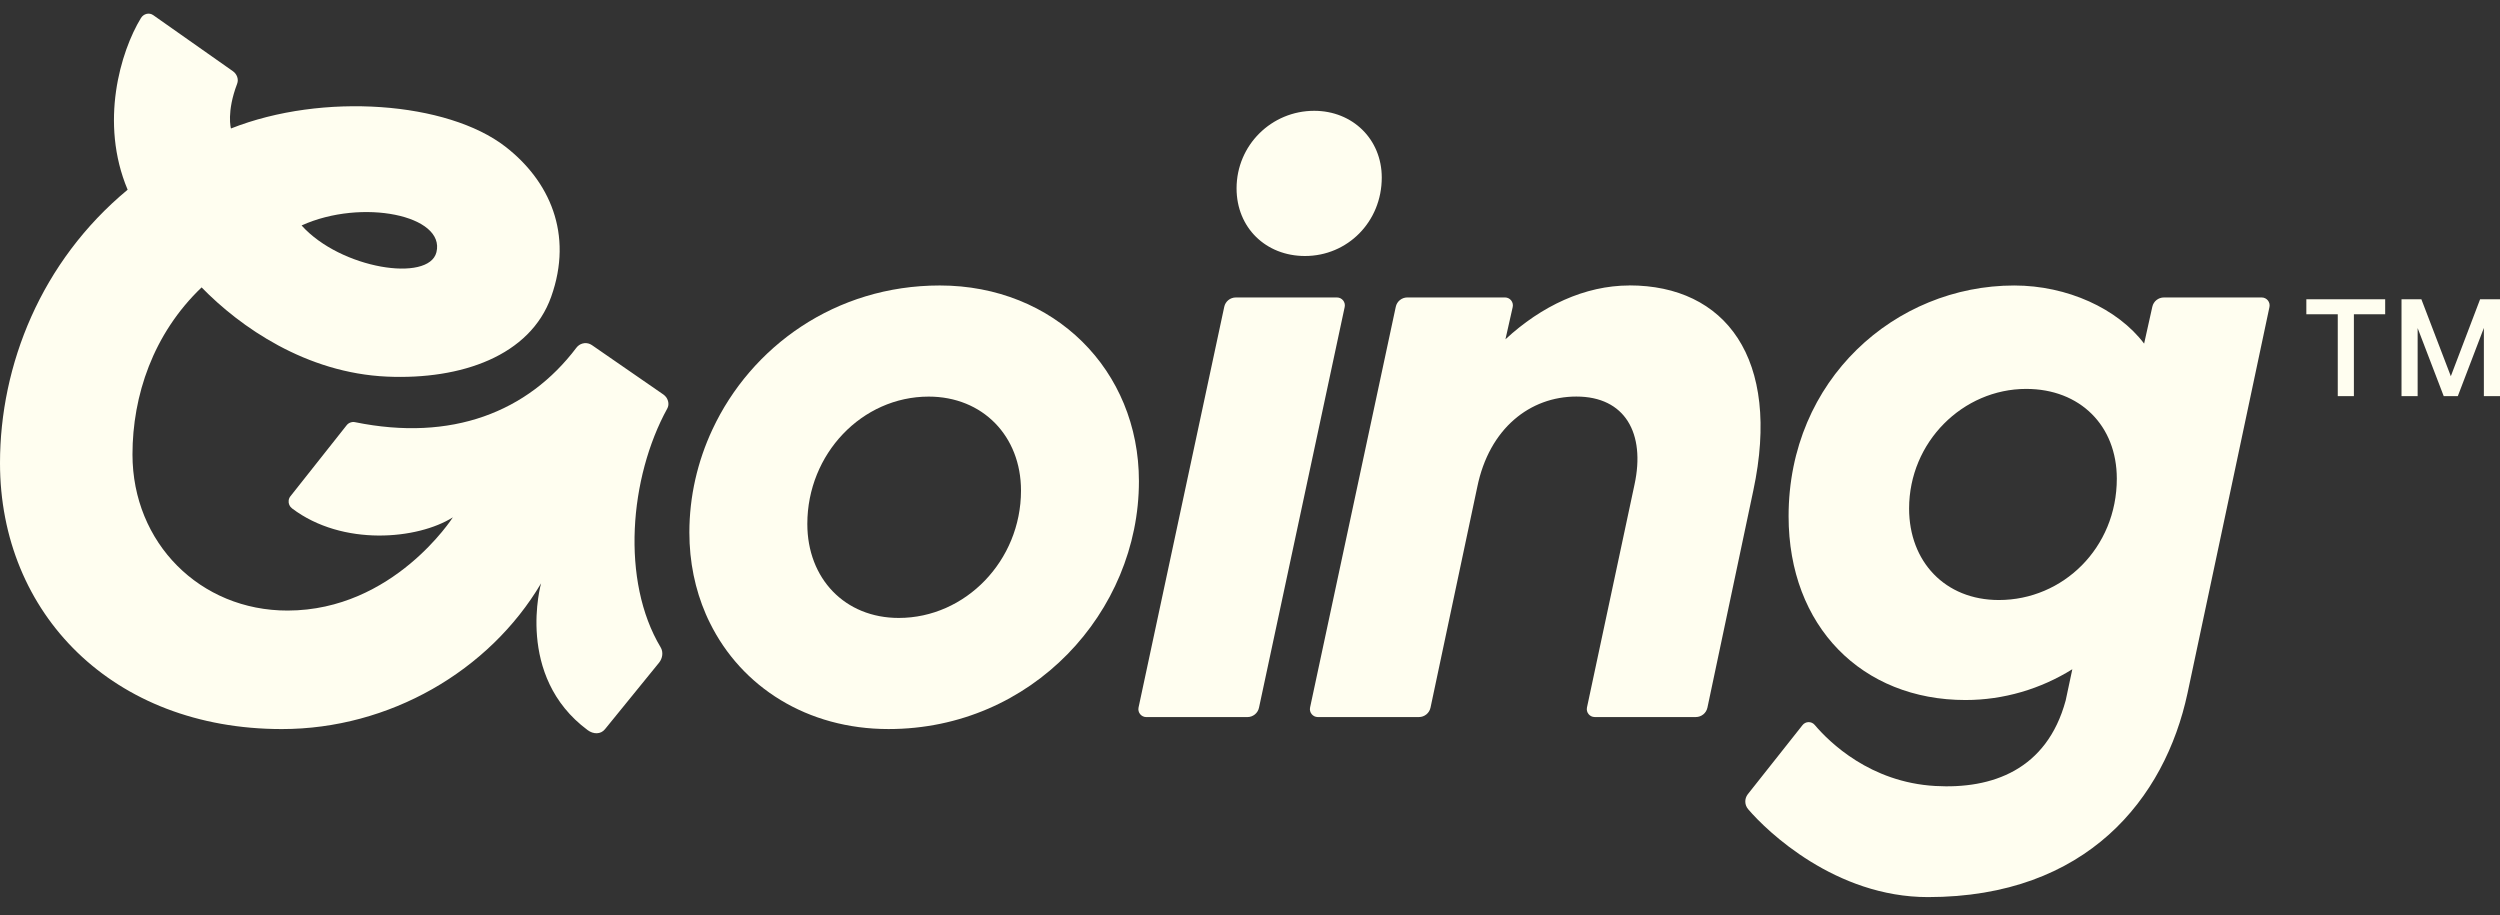
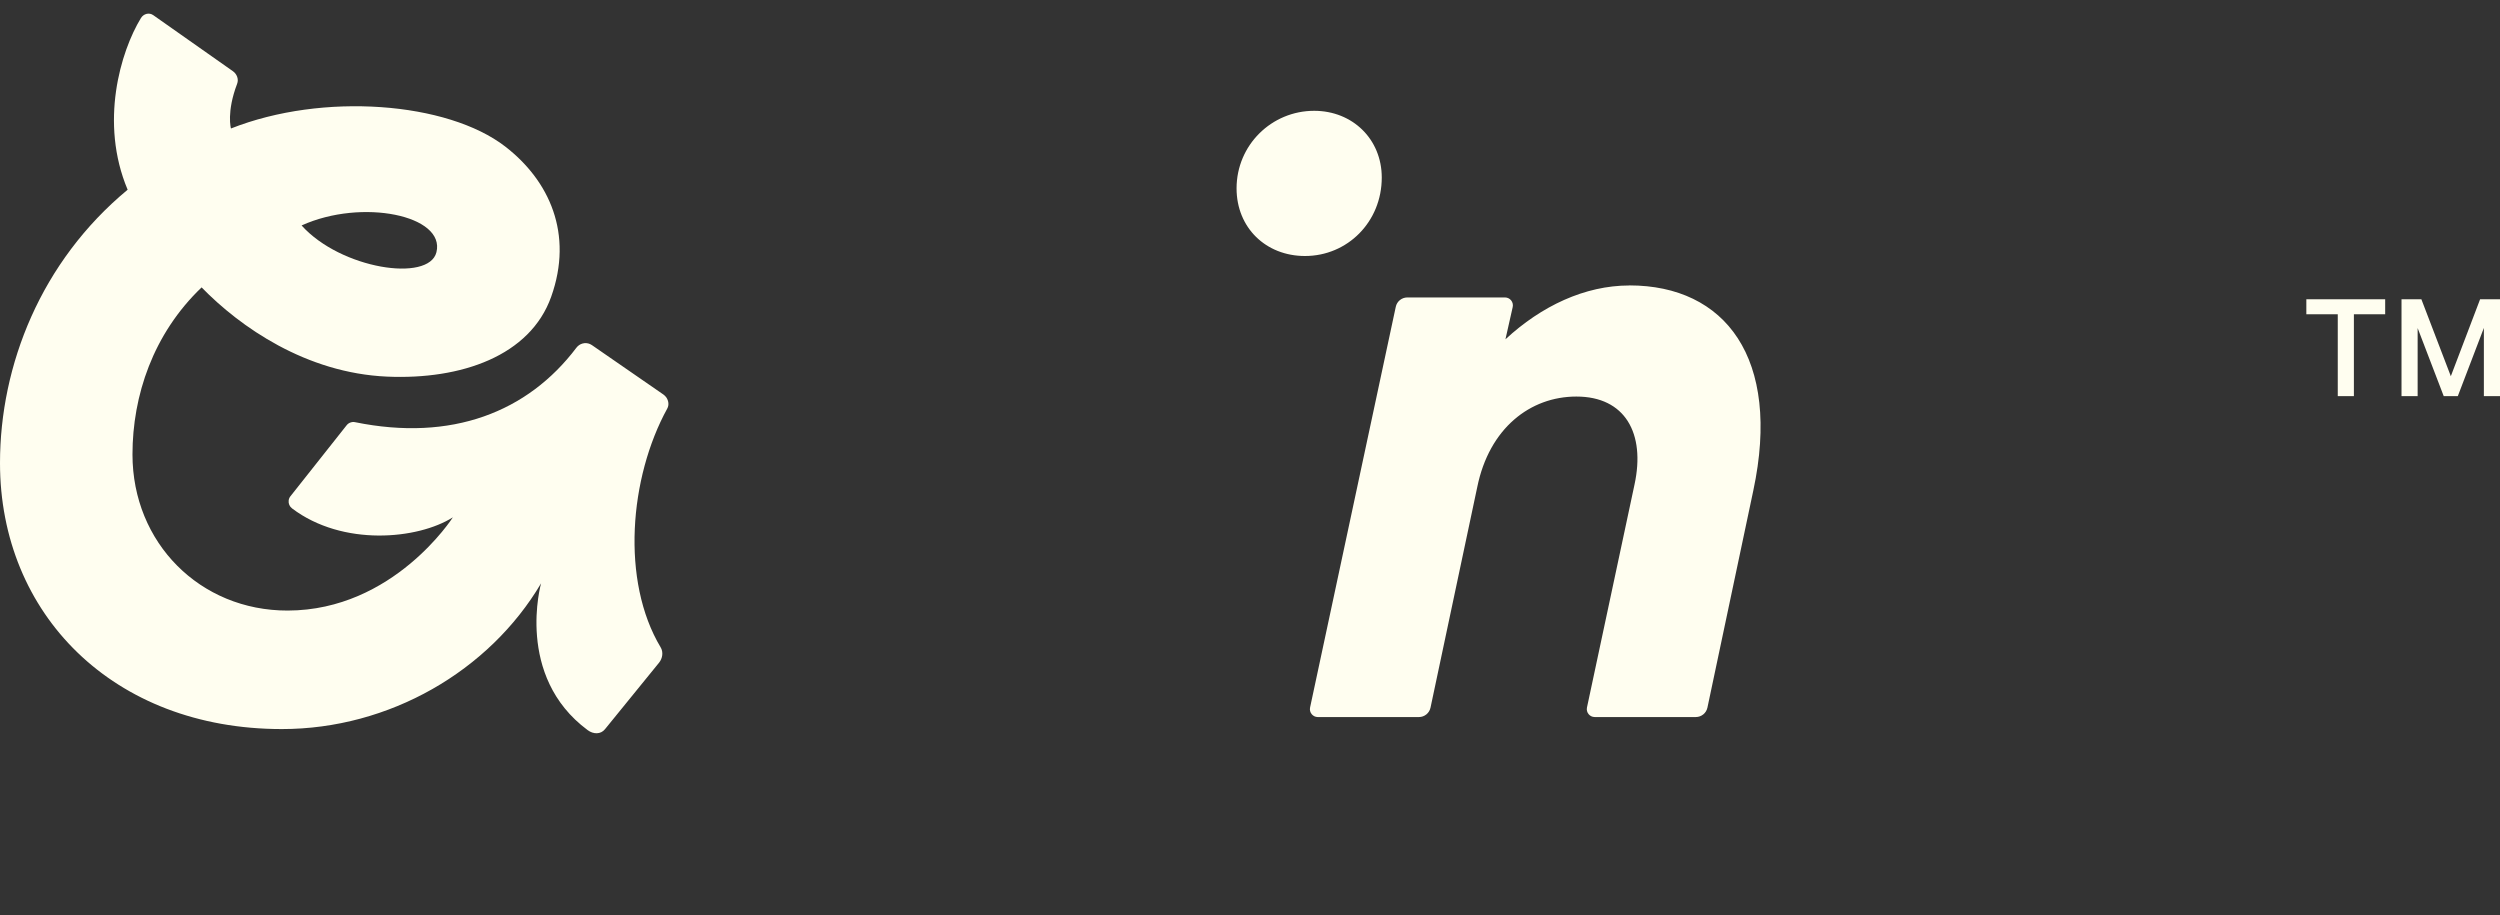
<svg xmlns="http://www.w3.org/2000/svg" aria-label="Going logo" fill="none" height="52" preserveaspectratio="xMidYMid meet" viewBox="0 0 142 52" width="142">
  <rect x="0" y="0" width="142" height="52" fill="#333333" stroke="none" />
  <path d="M74.123 14.541C76.54 14.541 78.484 12.598 78.484 10.085C78.484 7.905 76.825 6.294 74.645 6.294C72.228 6.294 70.237 8.237 70.237 10.702C70.237 12.929 71.896 14.541 74.123 14.541Z" fill="#FFFEF0" />
  <path d="M92.548 16.215C90.024 16.215 87.548 17.381 85.509 19.273L85.921 17.442C85.984 17.161 85.77 16.895 85.483 16.895H79.939C79.621 16.895 79.345 17.117 79.28 17.427L74.412 40.186C74.353 40.467 74.567 40.729 74.852 40.729H80.594C80.912 40.729 81.187 40.506 81.253 40.195L83.907 27.671C84.587 24.321 86.917 22.524 89.538 22.524C92.305 22.524 93.47 24.611 92.84 27.524L90.14 40.185C90.081 40.465 90.294 40.728 90.58 40.728H96.323C96.641 40.728 96.916 40.505 96.982 40.193L99.588 27.863C101.19 20.337 97.986 16.211 92.549 16.211L92.548 16.215Z" fill="#FFFEF0" />
-   <path d="M53.38 16.215C47.449 16.215 42.66 19.689 40.462 24.402C39.618 26.21 39.156 28.198 39.156 30.245C39.156 31.918 39.485 33.483 40.09 34.881C40.162 35.05 40.239 35.214 40.321 35.377C42.115 39.019 45.845 41.41 50.467 41.41C58.623 41.41 64.691 34.758 64.691 27.333C64.691 21.022 59.884 16.215 53.38 16.215ZM51.049 35.099C47.991 35.099 45.856 32.866 45.856 29.76C45.856 25.779 48.962 22.527 52.75 22.527C55.807 22.527 57.993 24.76 57.993 27.866C57.993 31.847 54.837 35.099 51.05 35.099H51.049Z" fill="#FFFEF0" />
-   <path d="M128.466 16.896H122.91C122.594 16.896 122.32 17.115 122.252 17.423L121.786 19.517C120.281 17.527 117.417 16.216 114.408 16.216C107.659 16.216 101.592 21.556 101.592 29.323C101.592 35.586 105.767 39.761 111.64 39.761C113.824 39.761 115.913 39.13 117.708 38.013L117.33 39.789C116.256 43.742 113.138 44.828 109.921 44.644C106.223 44.434 103.908 42.157 103.076 41.176C102.891 40.956 102.55 40.965 102.376 41.195L99.271 45.117C99.079 45.369 99.088 45.719 99.294 45.961C100.361 47.218 104.257 50.955 109.507 50.955C118.539 50.955 122.97 45.352 124.25 39.377C124.961 36.065 128.905 17.439 128.905 17.439C128.964 17.16 128.75 16.896 128.466 16.896ZM113.535 34.081C110.476 34.081 108.437 31.896 108.437 28.886C108.437 25.1 111.495 22.09 115.088 22.09C118.147 22.09 120.235 24.177 120.235 27.187C120.235 31.119 117.176 34.081 113.536 34.081H113.535Z" fill="#FFFEF0" />
-   <path d="M75.939 16.896H70.196C69.877 16.896 69.602 17.118 69.537 17.429L64.669 40.188C64.61 40.468 64.823 40.73 65.109 40.73H70.852C71.17 40.73 71.445 40.508 71.511 40.198L76.378 17.439C76.438 17.158 76.224 16.896 75.939 16.896Z" fill="#FFFEF0" />
  <path d="M37.435 37.641C37.632 37.394 37.688 37.042 37.526 36.771C35.261 32.992 35.747 27.125 37.902 23.202C38.013 23 37.971 22.758 37.849 22.576C37.803 22.512 37.749 22.456 37.682 22.409L33.619 19.601C33.584 19.577 33.549 19.556 33.511 19.541H33.51C33.242 19.425 32.924 19.507 32.741 19.748C29.978 23.409 25.649 25.099 20.168 23.98C20.085 23.962 19.999 23.967 19.921 23.994C19.826 24.023 19.743 24.081 19.682 24.163L16.486 28.201C16.433 28.273 16.402 28.355 16.396 28.439C16.377 28.606 16.448 28.771 16.591 28.879C19.466 31.052 23.73 30.643 25.722 29.385C25.722 29.385 22.356 34.668 16.344 34.68C11.361 34.69 7.525 30.833 7.525 25.814C7.525 22.475 8.694 18.961 11.451 16.324C13.639 18.57 17.385 21.191 21.989 21.392C26.195 21.575 30.111 20.218 31.308 16.854C32.577 13.286 31.21 10.265 28.695 8.322C25.42 5.791 18.348 5.23 13.118 7.298C13.118 7.298 12.855 6.373 13.47 4.756C13.57 4.496 13.454 4.201 13.226 4.042L8.704 0.86C8.468 0.694 8.154 0.782 8.005 1.026C6.849 2.92 5.641 6.959 7.25 10.776C2.329 14.852 0 20.741 0 26.302C0 34.852 6.399 41.411 16.008 41.411C22.111 41.411 27.785 38.118 30.733 33.134C30.733 33.134 29.239 38.405 33.382 41.473C33.698 41.708 34.119 41.725 34.364 41.417L37.434 37.641H37.435ZM24.789 14.328C24.36 16.049 19.356 15.28 17.13 12.806C20.559 11.251 25.312 12.237 24.789 14.328Z" fill="#FFFEF0" />
  <path d="M133.701 22.5H132.785V17.849H131V17H135.478V17.849H133.701V22.5ZM137.322 22.5H136.406V17H137.535L139.207 21.369L140.869 17H142V22.5H141.084V18.626L139.604 22.5H138.803L137.322 18.634V22.5Z" fill="#FFFEF0" />
</svg>